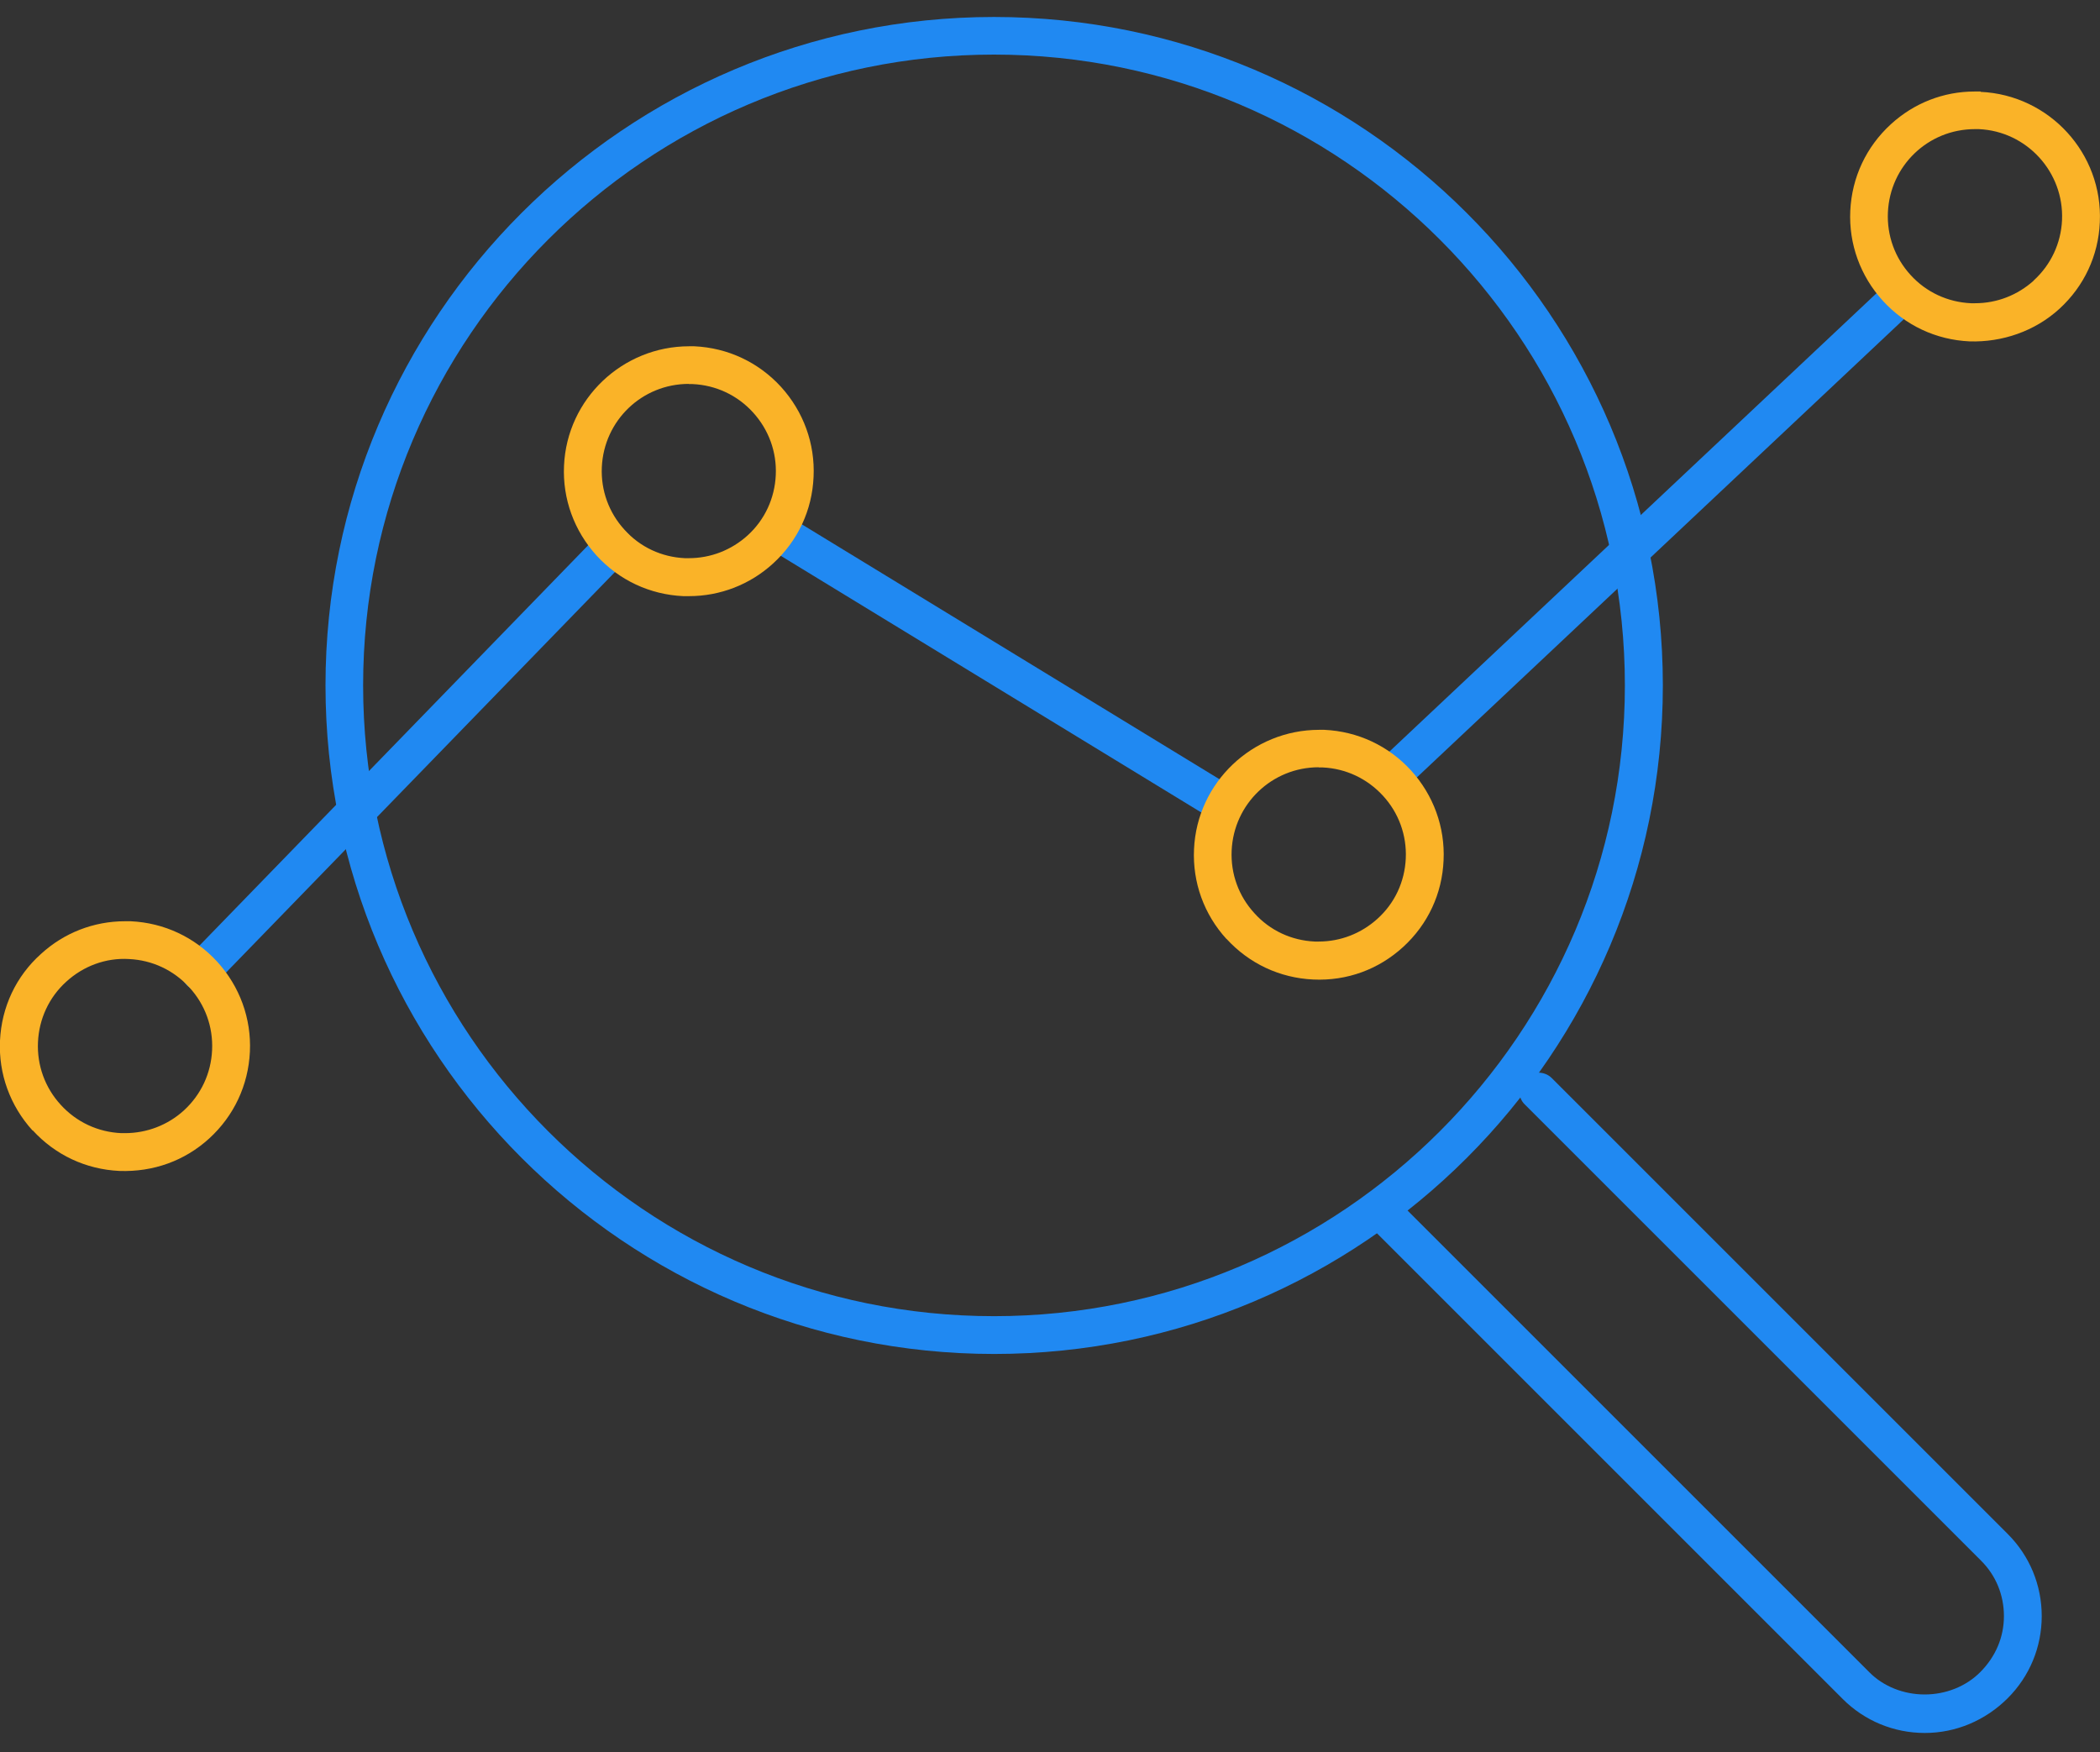
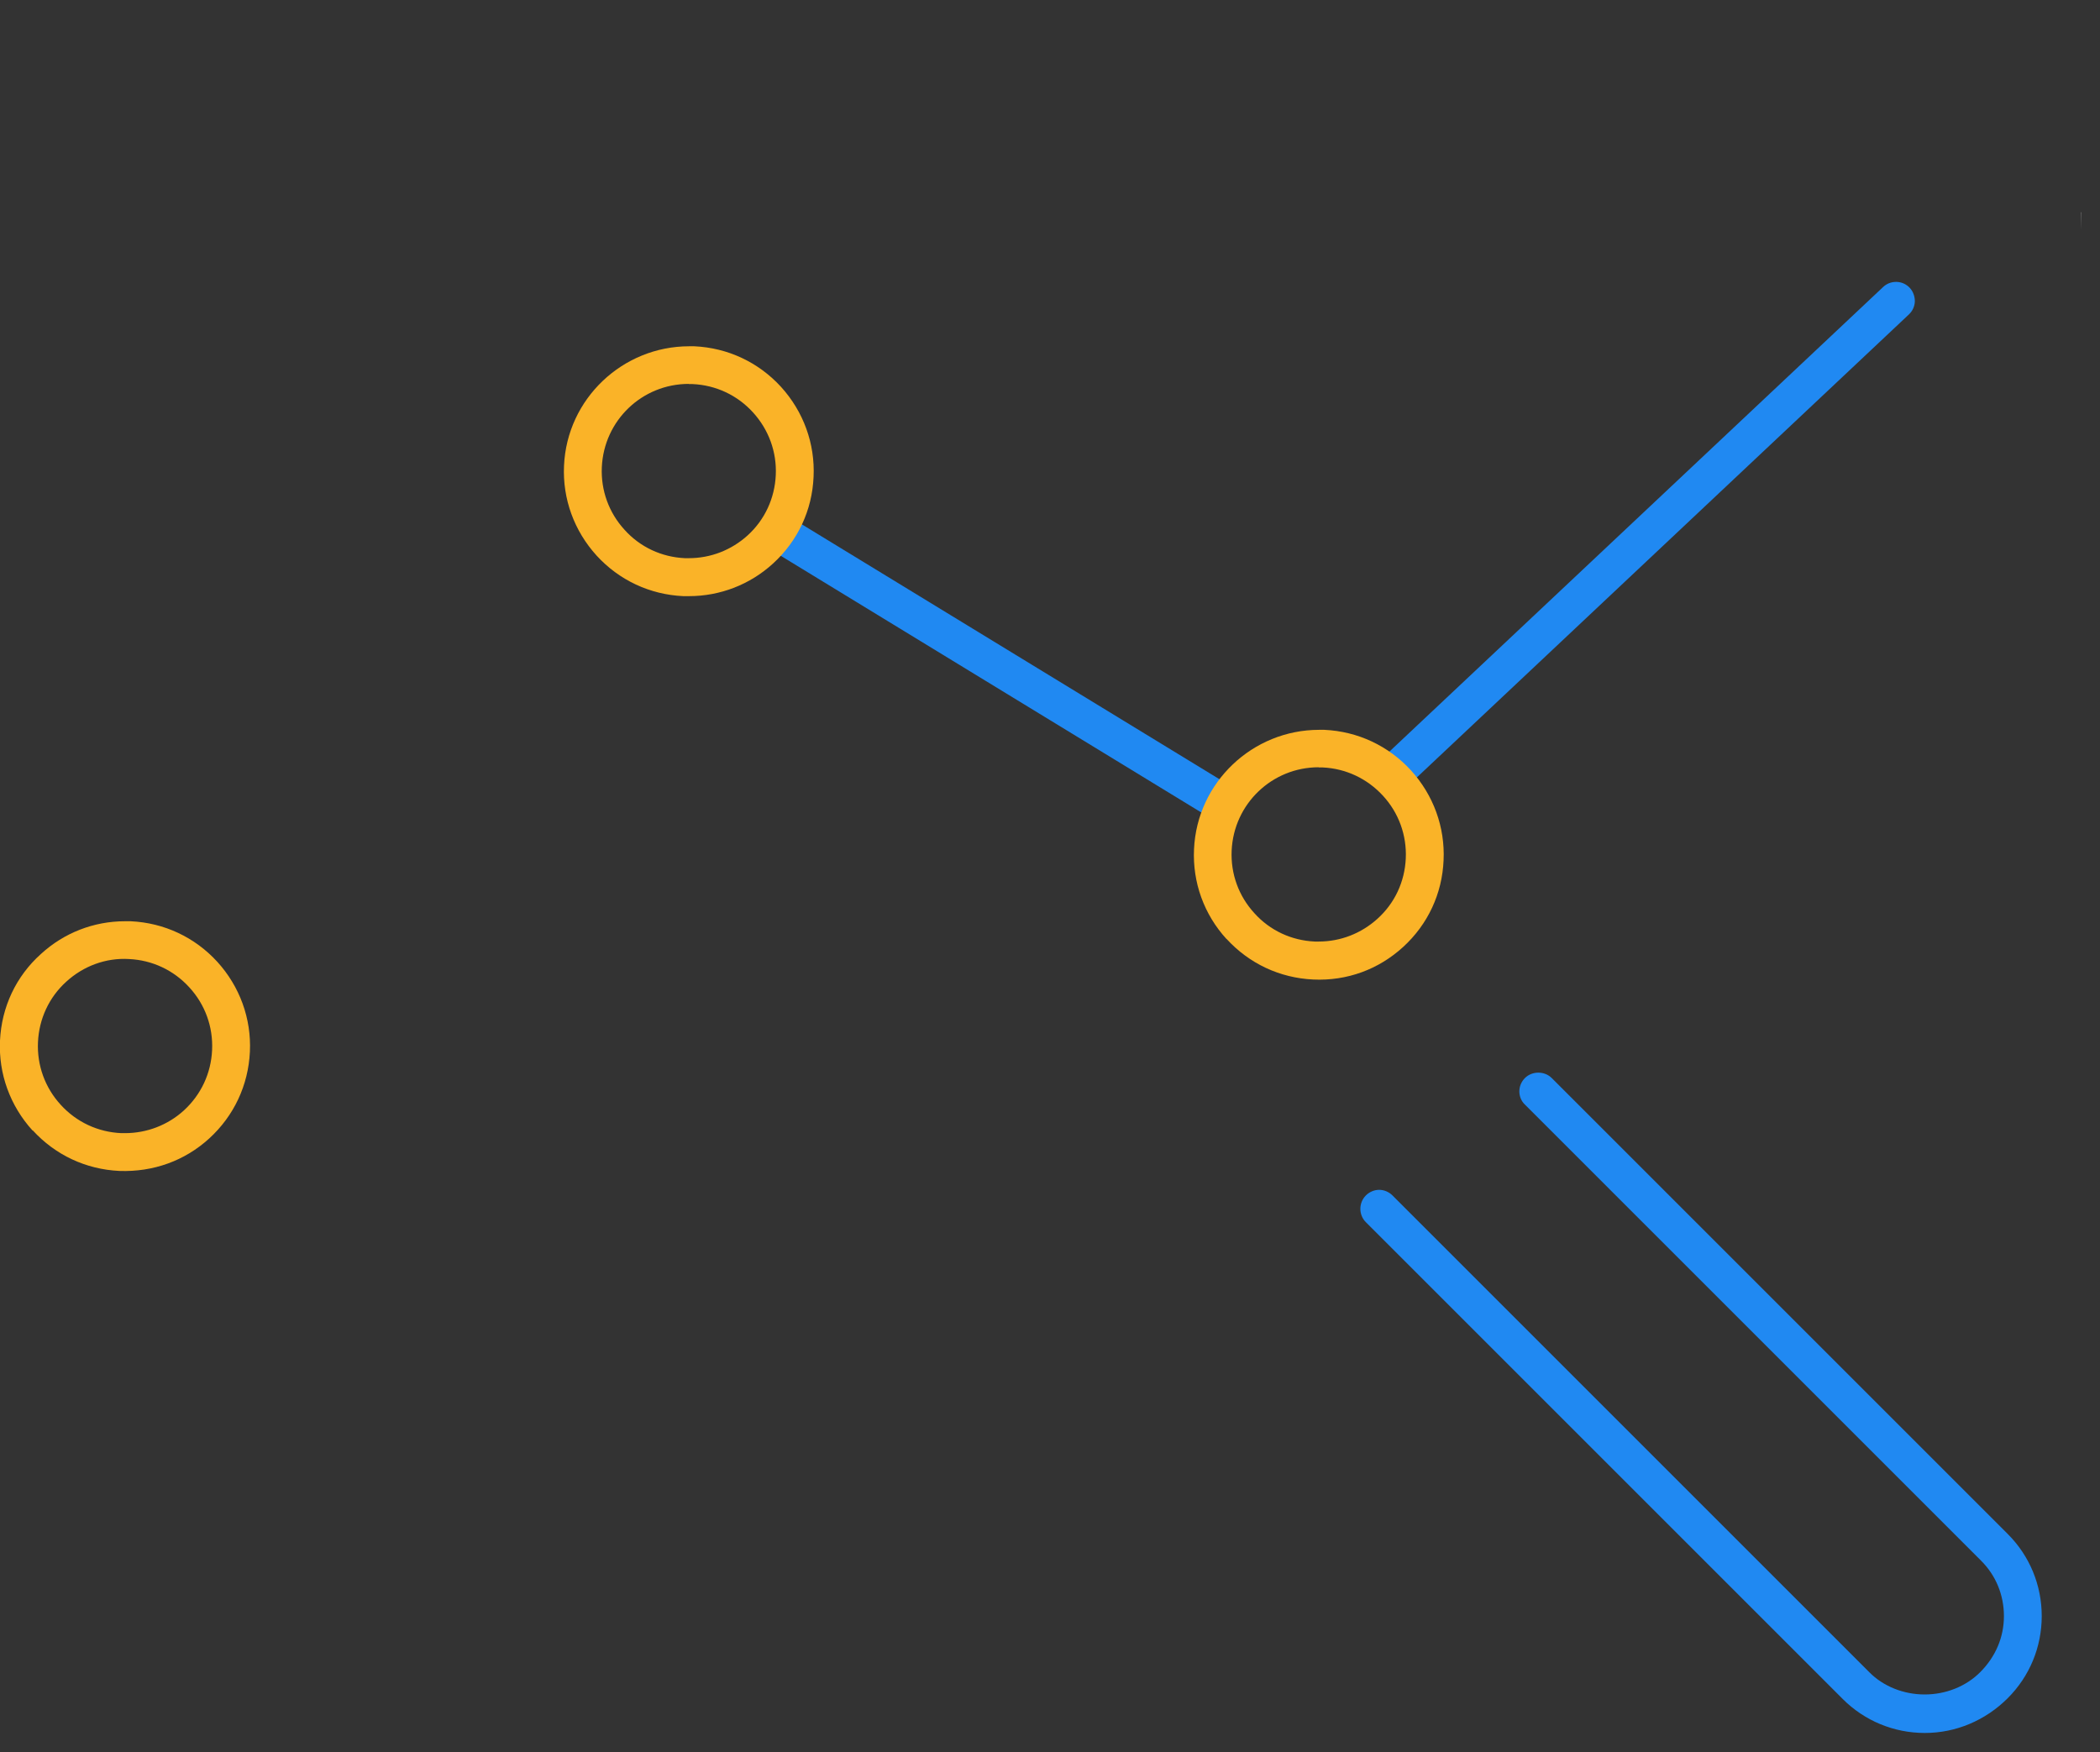
<svg xmlns="http://www.w3.org/2000/svg" id="Layer_2" viewBox="0 0 120 100.13">
  <rect x="0" y="0" width="120" height="100.13" fill="#333333" stroke="none" />
  <defs>
    <style>.cls-1{fill:none;}.cls-2{fill:#2089f2;}.cls-3{fill:#fff;}.cls-4{fill:#fab328;}</style>
  </defs>
  <g id="Layer_1-2">
    <path class="cls-2" d="M78.76,43.98c0,.29.1.56.29.77.39.42,1.1.44,1.52.05l28.51-26.83c.21-.2.33-.46.34-.75,0-.29-.1-.56-.29-.77-.2-.21-.46-.33-.75-.34-.01,0-.02,0-.03,0-.28,0-.54.1-.74.29l-28.51,26.83c-.21.2-.33.46-.34.75Z" />
    <path class="cls-2" d="M68.87,46.56c.49.3,1.18.13,1.48-.36.31-.51.15-1.17-.36-1.48l-24.64-15.04c-.17-.11-.37-.16-.56-.16-.36,0-.72.18-.92.52-.15.25-.2.54-.13.82.07.28.24.52.49.67l24.64,15.04Z" />
-     <path class="cls-2" d="M36.15,31.19c0-.29-.12-.56-.33-.76-.2-.2-.47-.3-.75-.3h-.02c-.29,0-.56.12-.76.33l-23.62,24.33c-.41.43-.4,1.11.02,1.53.41.4,1.12.39,1.53-.02l23.62-24.33c.2-.21.31-.48.3-.77Z" />
    <polygon class="cls-3" points="118.93 13.13 118.92 12.13 118.93 12.13 118.93 13.13" />
-     <path class="cls-2" d="M56.8.97C35.74.97,18.6,18.11,18.6,39.17s17.14,38.21,38.21,38.21,38.21-17.14,38.21-38.21S77.87.97,56.8.97ZM56.8,75.22c-19.88,0-36.05-16.17-36.05-36.05S36.93,3.12,56.8,3.12s36.05,16.17,36.05,36.05-16.17,36.05-36.05,36.05Z" />
    <path class="cls-2" d="M79.57,68.32c-.21-.21-.49-.32-.76-.32s-.55.11-.76.32c-.42.42-.42,1.11,0,1.53l27.25,27.25c1.25,1.25,2.92,1.94,4.69,1.94s3.46-.71,4.74-1.99c1.25-1.25,1.94-2.92,1.94-4.69s-.69-3.44-1.94-4.69l-26.06-26.06c-.41-.41-1.12-.41-1.53,0-.2.2-.32.47-.32.76s.11.56.32.76l26.06,26.06c.85.84,1.31,1.97,1.31,3.17s-.47,2.32-1.36,3.21c-.81.81-1.96,1.27-3.17,1.27h0c-1.2,0-2.36-.46-3.16-1.27l-27.25-27.25Z" />
    <path class="cls-4" d="M1.87,64.6c1.29,1.41,3.04,2.23,4.95,2.32,1.94.07,3.74-.58,5.14-1.86,1.41-1.29,2.23-3.04,2.32-4.95.09-1.9-.58-3.73-1.86-5.14-1.29-1.41-3.04-2.23-4.95-2.32-.11,0-.22,0-.33,0-1.78,0-3.48.66-4.8,1.87C.91,55.8.09,57.56,0,59.47c-.09,1.9.58,3.73,1.86,5.14ZM3.78,56.11c.98-.9,2.27-1.38,3.59-1.3,1.32.06,2.55.63,3.45,1.62.9.98,1.36,2.25,1.3,3.58-.06,1.33-.63,2.55-1.61,3.45-.92.84-2.12,1.3-3.37,1.3-.07,0-.14,0-.21,0-1.33-.06-2.56-.63-3.46-1.62-.9-.98-1.36-2.26-1.3-3.58.06-1.33.63-2.56,1.61-3.45Z" />
    <path class="cls-4" d="M34.09,31.75c1.29,1.41,3.04,2.23,4.95,2.32.11,0,.22,0,.33,0,1.78,0,3.49-.66,4.81-1.87,1.41-1.29,2.23-3.04,2.31-4.95.09-1.9-.58-3.73-1.86-5.14-1.29-1.41-3.04-2.23-4.95-2.32-.1,0-.2,0-.3,0-3.8,0-6.98,3-7.15,6.82-.09,1.9.58,3.73,1.86,5.14ZM39.35,21.95c.08,0,.16,0,.23,0,1.32.06,2.55.63,3.45,1.62s1.36,2.26,1.3,3.58c-.06,1.33-.63,2.56-1.61,3.45-.93.84-2.11,1.3-3.36,1.3-.07,0-.14,0-.22,0-1.33-.06-2.56-.63-3.45-1.62-.9-.98-1.36-2.26-1.3-3.58.12-2.67,2.3-4.76,4.97-4.76Z" />
    <path class="cls-4" d="M70.09,53.66c1.29,1.41,3.04,2.23,4.95,2.32,1.94.09,3.74-.58,5.14-1.86,1.41-1.29,2.23-3.04,2.31-4.95.09-1.9-.58-3.73-1.86-5.14-1.29-1.41-3.04-2.23-4.95-2.32-.1,0-.2,0-.3,0-3.8,0-6.98,3-7.15,6.82-.09,1.9.57,3.73,1.86,5.14ZM75.35,43.86h.23c1.33.06,2.55.64,3.45,1.62.9.98,1.36,2.26,1.3,3.58-.06,1.33-.63,2.56-1.62,3.45-.93.84-2.11,1.3-3.36,1.3-.07,0-.15,0-.22,0-1.33-.06-2.56-.63-3.45-1.62-.9-.98-1.36-2.25-1.3-3.58.12-2.67,2.31-4.76,4.97-4.76Z" />
-     <path class="cls-4" d="M113.18,5.23h0c-.12,0-.23,0-.35,0-1.77,0-3.46.66-4.78,1.87-1.41,1.29-2.23,3.04-2.32,4.95-.09,1.9.58,3.73,1.86,5.14,1.29,1.41,3.04,2.23,4.95,2.32,1.87.06,3.74-.58,5.14-1.86,1.41-1.29,2.23-3.04,2.31-4.95.18-3.93-2.88-7.27-6.81-7.45ZM116.22,16.03c-.93.84-2.11,1.3-3.36,1.3-.08,0-.15,0-.23,0-1.33-.06-2.56-.63-3.45-1.61-.9-.98-1.36-2.26-1.3-3.58.12-2.67,2.3-4.76,4.97-4.76.08,0,.16,0,.23,0,2.73.12,4.87,2.45,4.75,5.2-.06,1.33-.64,2.56-1.62,3.45Z" />
-     <rect class="cls-1" x="0" width="120" height="100.13" />
  </g>
</svg>